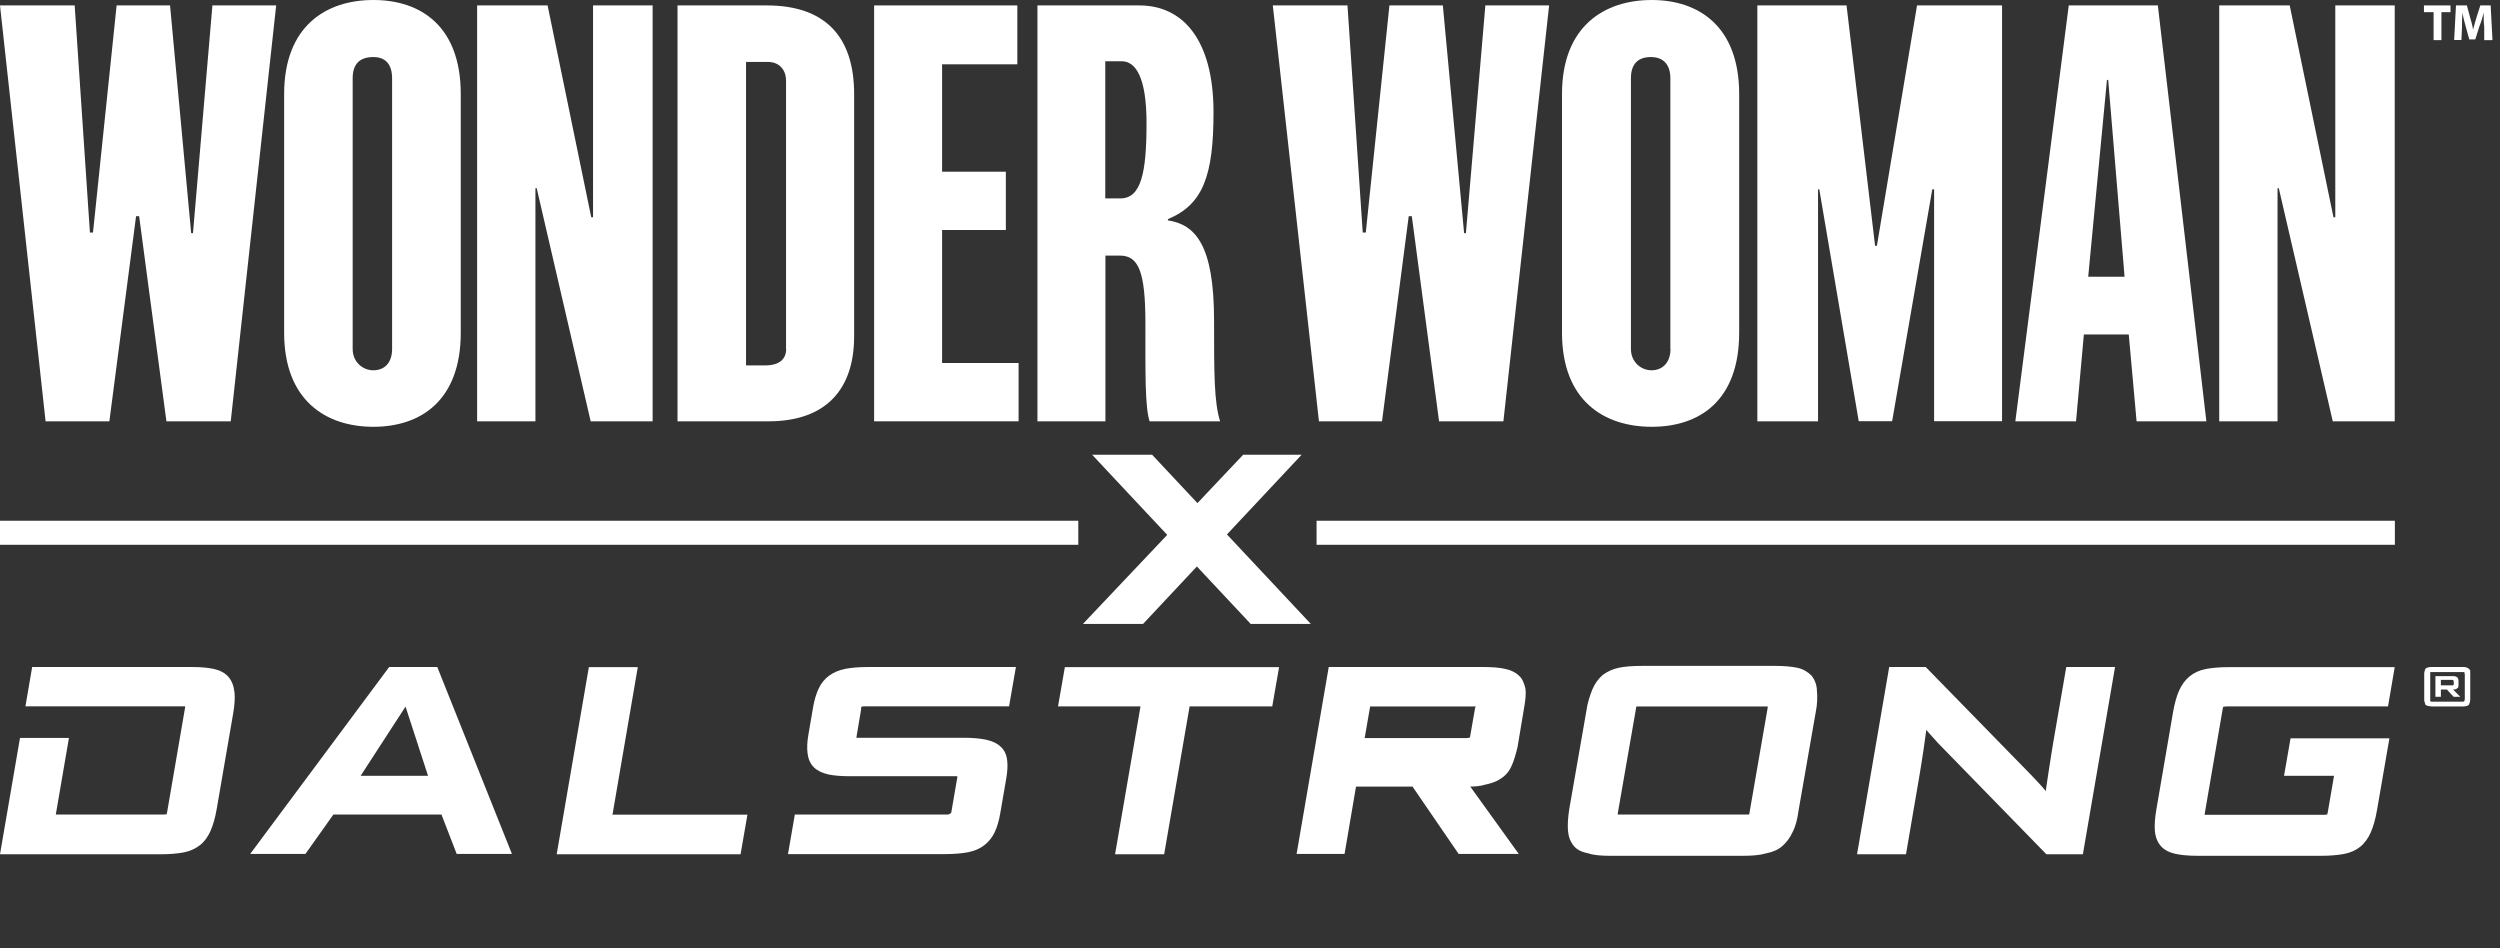
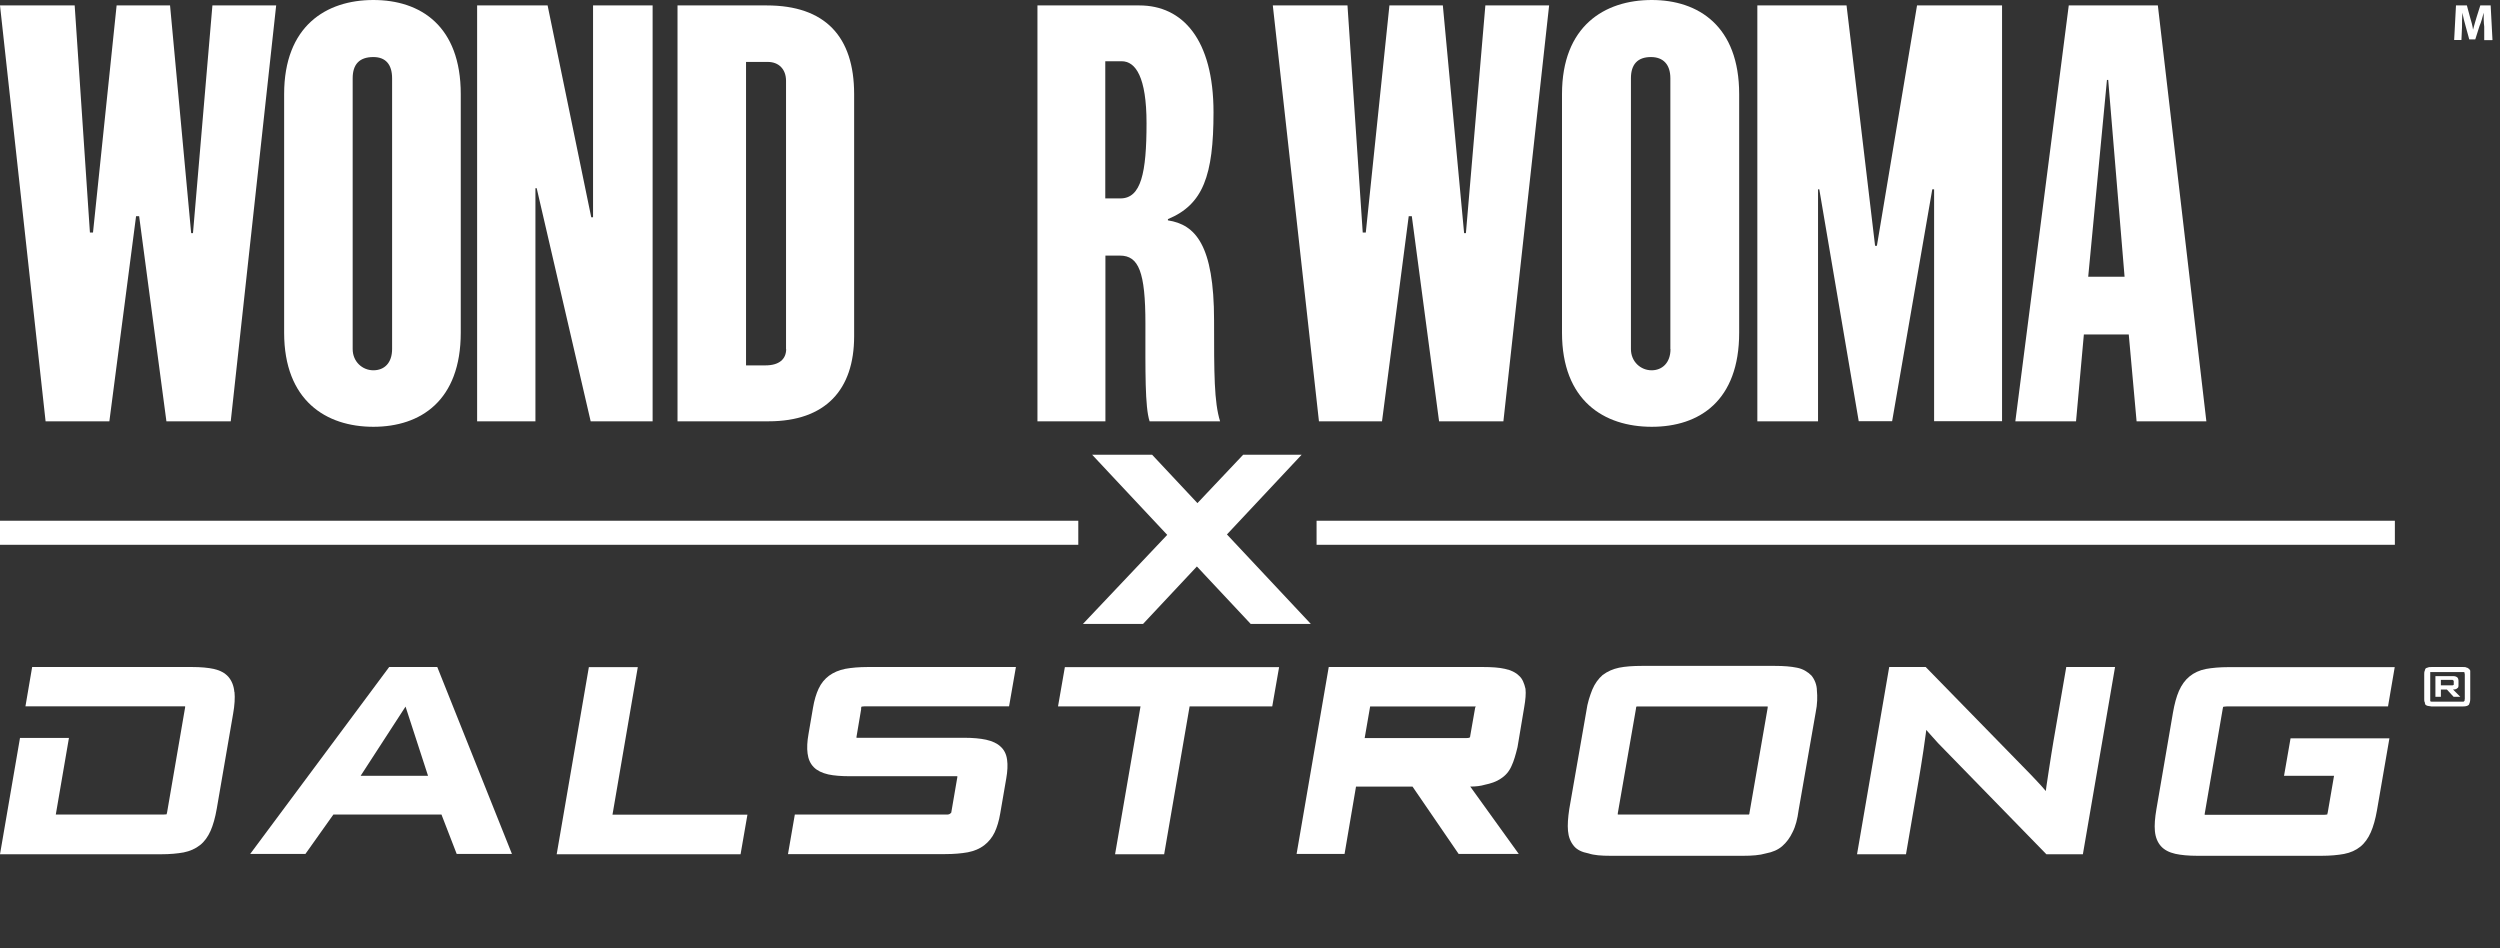
<svg xmlns="http://www.w3.org/2000/svg" fill="none" viewBox="0 0 145 55" height="55" width="145">
  <rect x="0" y="0" width="145" height="55" fill="#333333" stroke="none" />
  <g clip-path="url(#clip0_4802_27486)">
-     <path fill="white" d="M140.589 0.315V0.705H141.149V2.327H141.603V0.705H142.13V0.315H140.581H140.589Z" />
    <path fill="white" d="M144.564 2.319L144.458 0.315H143.858L143.647 0.981C143.574 1.191 143.509 1.475 143.436 1.719C143.404 1.475 143.331 1.224 143.258 0.981L143.079 0.315H142.447L142.341 2.319H142.763L142.796 1.581C142.796 1.297 142.796 1.021 142.828 0.737C142.86 0.981 142.933 1.264 143.006 1.516L143.217 2.286H143.566L143.809 1.516C143.915 1.272 143.988 0.989 144.053 0.737C144.053 1.021 144.053 1.297 144.085 1.548V2.327H144.539L144.564 2.319Z" />
    <path fill="white" d="M138.902 30.203H76.361V31.598H138.902V30.203Z" />
    <path fill="white" d="M62.541 30.203H0V31.598H62.541V30.203Z" />
    <path fill="white" d="M62.809 36.189L67.699 31.022L63.344 26.375H66.823L69.451 29.181L72.103 26.375H75.494L71.162 30.998L76.029 36.189H72.541L69.419 32.855L66.296 36.189H62.809Z" />
    <path fill="white" d="M142.276 39.992C142.414 39.992 142.487 39.96 142.52 39.919C142.593 39.887 142.593 39.814 142.593 39.709V39.498C142.593 39.392 142.56 39.319 142.52 39.287C142.479 39.254 142.414 39.214 142.276 39.214H141.254V40.414H141.571V39.992H141.919L142.309 40.414H142.698L142.276 39.992ZM141.571 39.749V39.433H142.244C142.244 39.433 142.317 39.465 142.317 39.506V39.717C142.317 39.717 142.284 39.749 142.244 39.749H141.571ZM142.276 39.992C142.414 39.992 142.487 39.96 142.52 39.919C142.593 39.887 142.593 39.814 142.593 39.709V39.498C142.593 39.392 142.56 39.319 142.52 39.287C142.479 39.254 142.414 39.214 142.276 39.214H141.254V40.414H141.571V39.992H141.919L142.309 40.414H142.698L142.276 39.992ZM141.571 39.749V39.433H142.244C142.244 39.433 142.317 39.465 142.317 39.506V39.717C142.317 39.717 142.284 39.749 142.244 39.749H141.571ZM142.276 39.992C142.414 39.992 142.487 39.96 142.52 39.919C142.593 39.887 142.593 39.814 142.593 39.709V39.498C142.593 39.392 142.56 39.319 142.52 39.287C142.479 39.254 142.414 39.214 142.276 39.214H141.254V40.414H141.571V39.992H141.919L142.309 40.414H142.698L142.276 39.992ZM141.571 39.749V39.433H142.244C142.244 39.433 142.317 39.465 142.317 39.506V39.717C142.317 39.717 142.284 39.749 142.244 39.749H141.571ZM142.276 39.992C142.414 39.992 142.487 39.96 142.52 39.919C142.593 39.887 142.593 39.814 142.593 39.709V39.498C142.593 39.392 142.56 39.319 142.52 39.287C142.479 39.254 142.414 39.214 142.276 39.214H141.254V40.414H141.571V39.992H141.919L142.309 40.414H142.698L142.276 39.992ZM141.571 39.749V39.433H142.244C142.244 39.433 142.317 39.465 142.317 39.506V39.717C142.317 39.717 142.284 39.749 142.244 39.749H141.571ZM142.276 39.992C142.414 39.992 142.487 39.96 142.52 39.919C142.593 39.887 142.593 39.814 142.593 39.709V39.498C142.593 39.392 142.56 39.319 142.52 39.287C142.479 39.254 142.414 39.214 142.276 39.214H141.254V40.414H141.571V39.992H141.919L142.309 40.414H142.698L142.276 39.992ZM141.571 39.749V39.433H142.244C142.244 39.433 142.317 39.465 142.317 39.506V39.717C142.317 39.717 142.284 39.749 142.244 39.749H141.571ZM142.276 39.992C142.414 39.992 142.487 39.96 142.52 39.919C142.593 39.887 142.593 39.814 142.593 39.709V39.498C142.593 39.392 142.56 39.319 142.52 39.287C142.479 39.254 142.414 39.214 142.276 39.214H141.254V40.414H141.571V39.992H141.919L142.309 40.414H142.698L142.276 39.992ZM141.571 39.749V39.433H142.244C142.244 39.433 142.317 39.465 142.317 39.506V39.717C142.317 39.717 142.284 39.749 142.244 39.749H141.571ZM142.276 39.992C142.414 39.992 142.487 39.96 142.52 39.919C142.593 39.887 142.593 39.814 142.593 39.709V39.498C142.593 39.392 142.56 39.319 142.52 39.287C142.479 39.254 142.414 39.214 142.276 39.214H141.254V40.414H141.571V39.992H141.919L142.309 40.414H142.698L142.276 39.992ZM141.571 39.749V39.433H142.244C142.244 39.433 142.317 39.465 142.317 39.506V39.717C142.317 39.717 142.284 39.749 142.244 39.749H141.571ZM142.276 39.992C142.414 39.992 142.487 39.96 142.52 39.919C142.593 39.887 142.593 39.814 142.593 39.709V39.498C142.593 39.392 142.56 39.319 142.52 39.287C142.479 39.254 142.414 39.214 142.276 39.214H141.254V40.414H141.571V39.992H141.919L142.309 40.414H142.698L142.276 39.992ZM141.571 39.749V39.433H142.244C142.244 39.433 142.317 39.465 142.317 39.506V39.717C142.317 39.717 142.284 39.749 142.244 39.749H141.571ZM143.193 38.792C143.193 38.792 143.12 38.719 143.055 38.719C143.022 38.687 142.917 38.687 142.844 38.687H141.052C140.946 38.687 140.873 38.687 140.808 38.719C140.776 38.719 140.703 38.751 140.67 38.792C140.67 38.824 140.638 38.865 140.638 38.897C140.605 38.97 140.605 39.035 140.605 39.108V40.552C140.605 40.625 140.605 40.69 140.638 40.73C140.638 40.803 140.67 40.836 140.67 40.868C140.703 40.901 140.776 40.941 140.808 40.941C140.881 40.941 140.946 40.974 141.019 40.974H142.852C143.031 40.974 143.136 40.941 143.201 40.868C143.233 40.795 143.274 40.69 143.274 40.552V38.897C143.274 38.897 143.241 38.824 143.201 38.792H143.193ZM142.949 40.56C142.949 40.633 142.949 40.666 142.917 40.666C142.917 40.698 142.885 40.698 142.779 40.698H141.092C141.019 40.698 140.987 40.698 140.954 40.666V38.978H142.925C142.925 38.978 142.958 39.051 142.958 39.116V40.56H142.949ZM142.52 39.919C142.593 39.887 142.593 39.814 142.593 39.709V39.498C142.593 39.392 142.56 39.319 142.52 39.287C142.479 39.254 142.414 39.214 142.276 39.214H141.254V40.414H141.571V39.992H141.919L142.309 40.414H142.698L142.276 39.992C142.414 39.992 142.487 39.96 142.52 39.919ZM141.571 39.749V39.433H142.244C142.244 39.433 142.317 39.465 142.317 39.506V39.717C142.317 39.717 142.284 39.749 142.244 39.749H141.571ZM142.276 39.992C142.414 39.992 142.487 39.96 142.52 39.919C142.593 39.887 142.593 39.814 142.593 39.709V39.498C142.593 39.392 142.56 39.319 142.52 39.287C142.479 39.254 142.414 39.214 142.276 39.214H141.254V40.414H141.571V39.992H141.919L142.309 40.414H142.698L142.276 39.992ZM141.571 39.749V39.433H142.244C142.244 39.433 142.317 39.465 142.317 39.506V39.717C142.317 39.717 142.284 39.749 142.244 39.749H141.571ZM142.276 39.992C142.414 39.992 142.487 39.96 142.52 39.919C142.593 39.887 142.593 39.814 142.593 39.709V39.498C142.593 39.392 142.56 39.319 142.52 39.287C142.479 39.254 142.414 39.214 142.276 39.214H141.254V40.414H141.571V39.992H141.919L142.309 40.414H142.698L142.276 39.992ZM141.571 39.749V39.433H142.244C142.244 39.433 142.317 39.465 142.317 39.506V39.717C142.317 39.717 142.284 39.749 142.244 39.749H141.571ZM142.276 39.992C142.414 39.992 142.487 39.96 142.52 39.919C142.593 39.887 142.593 39.814 142.593 39.709V39.498C142.593 39.392 142.56 39.319 142.52 39.287C142.479 39.254 142.414 39.214 142.276 39.214H141.254V40.414H141.571V39.992H141.919L142.309 40.414H142.698L142.276 39.992ZM141.571 39.749V39.433H142.244C142.244 39.433 142.317 39.465 142.317 39.506V39.717C142.317 39.717 142.284 39.749 142.244 39.749H141.571ZM142.276 39.992C142.414 39.992 142.487 39.96 142.52 39.919C142.593 39.887 142.593 39.814 142.593 39.709V39.498C142.593 39.392 142.56 39.319 142.52 39.287C142.479 39.254 142.414 39.214 142.276 39.214H141.254V40.414H141.571V39.992H141.919L142.309 40.414H142.698L142.276 39.992ZM141.571 39.749V39.433H142.244C142.244 39.433 142.317 39.465 142.317 39.506V39.717C142.317 39.717 142.284 39.749 142.244 39.749H141.571ZM142.276 39.992C142.414 39.992 142.487 39.96 142.52 39.919C142.593 39.887 142.593 39.814 142.593 39.709V39.498C142.593 39.392 142.56 39.319 142.52 39.287C142.479 39.254 142.414 39.214 142.276 39.214H141.254V40.414H141.571V39.992H141.919L142.309 40.414H142.698L142.276 39.992ZM141.571 39.749V39.433H142.244C142.244 39.433 142.317 39.465 142.317 39.506V39.717C142.317 39.717 142.284 39.749 142.244 39.749H141.571ZM142.276 39.992C142.414 39.992 142.487 39.96 142.52 39.919C142.593 39.887 142.593 39.814 142.593 39.709V39.498C142.593 39.392 142.56 39.319 142.52 39.287C142.479 39.254 142.414 39.214 142.276 39.214H141.254V40.414H141.571V39.992H141.919L142.309 40.414H142.698L142.276 39.992ZM141.571 39.749V39.433H142.244C142.244 39.433 142.317 39.465 142.317 39.506V39.717C142.317 39.717 142.284 39.749 142.244 39.749H141.571ZM142.276 39.992C142.414 39.992 142.487 39.96 142.52 39.919C142.593 39.887 142.593 39.814 142.593 39.709V39.498C142.593 39.392 142.56 39.319 142.52 39.287C142.479 39.254 142.414 39.214 142.276 39.214H141.254V40.414H141.571V39.992H141.919L142.309 40.414H142.698L142.276 39.992ZM141.571 39.749V39.433H142.244C142.244 39.433 142.317 39.465 142.317 39.506V39.717C142.317 39.717 142.284 39.749 142.244 39.749H141.571ZM142.276 39.992C142.414 39.992 142.487 39.96 142.52 39.919C142.593 39.887 142.593 39.814 142.593 39.709V39.498C142.593 39.392 142.56 39.319 142.52 39.287C142.479 39.254 142.414 39.214 142.276 39.214H141.254V40.414H141.571V39.992H141.919L142.309 40.414H142.698L142.276 39.992ZM141.571 39.749V39.433H142.244C142.244 39.433 142.317 39.465 142.317 39.506V39.717C142.317 39.717 142.284 39.749 142.244 39.749H141.571Z" />
    <path fill="white" d="M25.354 38.687H22.572L14.51 49.53H17.713L19.336 47.243H25.605L26.489 49.53H29.693L25.362 38.687H25.354ZM20.917 44.997L23.521 40.982L24.826 44.997H20.917Z" />
    <path fill="white" d="M35.524 47.251L36.992 38.694H34.154L32.288 49.546H42.953L43.351 47.251H35.524Z" />
    <path fill="white" d="M49.937 41.103C49.953 41.031 49.961 40.998 49.961 40.99C49.977 40.99 50.034 40.966 50.164 40.966H58.526L58.923 38.687H50.334C49.823 38.687 49.385 38.727 49.029 38.792C48.655 38.865 48.347 39.003 48.088 39.189C47.836 39.376 47.625 39.627 47.479 39.944C47.342 40.236 47.228 40.609 47.155 41.047L46.895 42.563C46.814 43.01 46.798 43.391 46.839 43.699C46.879 44.031 47.001 44.299 47.204 44.502C47.398 44.697 47.682 44.834 48.039 44.916C48.371 44.989 48.793 45.021 49.312 45.021H55.411C55.468 45.021 55.501 45.021 55.525 45.021C55.525 45.037 55.525 45.053 55.525 45.078L55.176 47.113C55.16 47.186 55.16 47.146 55.16 47.146C55.152 47.146 55.087 47.243 54.965 47.243H46.1L45.703 49.538H54.819C55.33 49.538 55.768 49.498 56.133 49.433C56.507 49.36 56.831 49.222 57.082 49.028C57.334 48.833 57.545 48.581 57.691 48.273C57.828 47.981 57.942 47.608 58.015 47.17L58.364 45.143C58.437 44.721 58.453 44.364 58.412 44.072C58.372 43.748 58.242 43.488 58.031 43.301C57.837 43.115 57.553 42.985 57.196 42.904C56.855 42.831 56.434 42.791 55.922 42.791H49.807C49.742 42.791 49.702 42.791 49.677 42.791C49.677 42.774 49.677 42.758 49.677 42.734L49.953 41.095L49.937 41.103Z" />
    <path fill="white" d="M61.762 38.694L61.365 40.973H66.15L64.674 49.546H67.521L68.997 40.973H73.79L74.188 38.694H61.762Z" />
    <path fill="white" d="M87.035 45.167C87.319 44.989 87.53 44.745 87.668 44.429C87.805 44.145 87.911 43.764 88.016 43.334L88.406 41.006C88.479 40.584 88.511 40.236 88.479 39.952C88.406 39.636 88.3 39.352 88.089 39.181C87.911 39.003 87.635 38.865 87.278 38.792C86.962 38.719 86.54 38.687 86.013 38.687H77.067L75.202 49.53H77.984L78.649 45.621H81.925L84.602 49.53H88.089L85.275 45.621C85.591 45.621 85.875 45.589 86.118 45.516C86.467 45.443 86.792 45.337 87.035 45.167ZM85.559 41.047L85.275 42.669C85.275 42.742 85.243 42.774 85.243 42.774C85.243 42.774 85.21 42.807 85.064 42.807H79.151L79.468 40.974H85.591C85.591 40.974 85.591 41.006 85.559 41.047Z" />
    <path fill="white" d="M105.381 40.066C105.381 39.717 105.243 39.401 105.064 39.182C104.853 38.971 104.57 38.792 104.221 38.727C103.872 38.654 103.45 38.622 102.956 38.622H95.21C94.715 38.622 94.261 38.654 93.904 38.727C93.555 38.8 93.239 38.938 92.955 39.149C92.712 39.36 92.501 39.644 92.355 39.993C92.217 40.342 92.071 40.763 92.006 41.258L91.017 46.927C90.944 47.422 90.911 47.844 90.944 48.193C90.976 48.541 91.082 48.825 91.293 49.077C91.471 49.288 91.747 49.425 92.136 49.498C92.452 49.604 92.874 49.636 93.401 49.636H101.114C101.609 49.636 102.063 49.604 102.42 49.498C102.81 49.425 103.126 49.288 103.369 49.077C103.613 48.866 103.823 48.582 103.969 48.266C104.148 47.917 104.253 47.495 104.318 47L105.308 41.331C105.413 40.836 105.413 40.382 105.381 40.066ZM102.526 41.047L101.471 47.138C101.471 47.211 101.439 47.244 101.439 47.244H93.831V47.171L94.885 41.112C94.885 41.007 94.918 41.007 94.918 40.974H102.526V41.047Z" />
    <path fill="white" d="M119.842 38.695L119.096 43.018C119.063 43.212 119.023 43.456 118.974 43.764L118.828 44.705C118.779 45.029 118.731 45.337 118.69 45.621C118.674 45.718 118.666 45.8 118.658 45.881L118.39 45.572C118.285 45.459 118.179 45.337 118.066 45.224C117.96 45.11 117.855 45.005 117.758 44.899L111.691 38.687H109.574L107.708 49.547H110.547L111.293 45.191C111.326 45.013 111.366 44.761 111.415 44.453L111.561 43.512C111.61 43.188 111.65 42.88 111.691 42.588C111.699 42.498 111.715 42.417 111.723 42.336C111.829 42.45 111.934 42.572 112.048 42.701C112.169 42.839 112.291 42.977 112.413 43.107L118.69 49.547H120.807L122.673 38.687H119.834L119.842 38.695Z" />
    <path fill="white" d="M132.479 44.996H135.374L135.009 47.121C134.993 47.194 134.977 47.227 134.985 47.235C134.969 47.235 134.928 47.259 134.798 47.259H128.002C127.937 47.259 127.896 47.259 127.872 47.259C127.872 47.243 127.872 47.227 127.872 47.202L128.918 41.111C128.934 41.038 128.942 41.006 128.942 40.998C128.959 40.998 129.015 40.973 129.145 40.973H138.505L138.894 38.694H129.251C128.74 38.694 128.302 38.735 127.945 38.8C127.572 38.873 127.255 39.019 126.996 39.23C126.736 39.441 126.534 39.724 126.379 40.073C126.233 40.406 126.12 40.827 126.031 41.338L125.074 46.919C124.984 47.446 124.952 47.859 124.984 48.2C125.017 48.565 125.139 48.857 125.333 49.076C125.528 49.295 125.812 49.441 126.169 49.522C126.501 49.595 126.923 49.636 127.442 49.636H134.652C135.155 49.636 135.593 49.595 135.95 49.53C136.331 49.457 136.648 49.311 136.899 49.108C137.15 48.906 137.353 48.622 137.507 48.273C137.653 47.94 137.775 47.511 137.864 47L138.586 42.823H132.852L132.471 45.013L132.479 44.996Z" />
    <path fill="white" d="M13.593 40.138C13.561 39.773 13.439 39.481 13.245 39.254C13.05 39.035 12.766 38.881 12.409 38.8C12.077 38.727 11.647 38.687 11.136 38.687H1.865L1.476 40.966H10.625C10.674 40.966 10.714 40.966 10.738 40.966C10.738 40.982 10.738 40.998 10.738 41.022L9.692 47.113C9.676 47.186 9.66 47.219 9.668 47.227C9.66 47.227 9.611 47.243 9.481 47.243H3.236L3.999 42.799H1.16L0 49.547H9.343C9.854 49.547 10.292 49.506 10.649 49.441C11.022 49.368 11.339 49.222 11.598 49.019C11.858 48.817 12.06 48.533 12.215 48.184C12.361 47.852 12.482 47.422 12.571 46.911L13.52 41.404C13.61 40.901 13.634 40.471 13.601 40.138H13.593Z" />
    <path fill="white" d="M125.163 0.315H119.988L116.89 24.436H120.41L120.864 19.4H123.468L123.922 24.436H127.969L125.155 0.315H125.163ZM121.116 16.05L122.203 4.638H122.276L123.225 16.05H121.116Z" />
    <path fill="white" d="M111.188 0.315L108.86 14.258H108.755L107.1 0.315H101.926V24.436H105.446V10.981H105.519L107.806 24.428H109.744L112.072 10.981H112.178V24.428H116.119V0.315H111.188Z" />
-     <path fill="white" d="M135.447 0.315V12.603H135.342L132.803 0.315H128.715V24.436H132.097V10.916H132.17L135.301 24.436H138.894V0.315H135.439H135.447Z" />
    <path fill="white" d="M95.803 0C93.053 0 90.596 1.517 90.596 5.458V19.295C90.596 23.237 93.029 24.754 95.803 24.754C98.576 24.754 100.872 23.237 100.872 19.295V5.458C100.872 1.517 98.512 0 95.803 0ZM96.889 20.244C96.889 21.055 96.395 21.477 95.795 21.477C95.162 21.477 94.594 20.982 94.594 20.244V4.542C94.594 3.731 94.984 3.309 95.754 3.309C96.46 3.309 96.881 3.731 96.881 4.542V20.244H96.889Z" />
    <path fill="white" d="M86.151 0.315L85.023 13.52H84.918L83.685 0.315H80.587L79.216 13.487H79.038L78.154 0.315H73.823L76.499 24.436H80.157L81.706 12.538H81.885L83.466 24.436H87.197L89.849 0.315H86.151Z" />
    <path fill="white" d="M44.471 0.315H39.296V24.436H44.576C47.885 24.436 49.54 22.603 49.54 19.505V5.458C49.54 2.116 47.853 0.315 44.471 0.315ZM45.598 20.243C45.598 20.843 45.176 21.192 44.398 21.192H43.27V3.592H44.535C45.168 3.592 45.59 4.014 45.59 4.687V20.251L45.598 20.243Z" />
-     <path fill="white" d="M54.641 21.054V13.341H58.339V9.959H54.641V3.73H59.005V0.315H50.699V24.436H59.078V21.054H54.641Z" />
    <path fill="white" d="M34.397 0.315V12.603H34.292L31.761 0.315H27.673V24.436H31.055V10.916H31.128L34.259 24.436H37.852V0.315H34.405H34.397Z" />
    <path fill="white" d="M21.655 0C18.905 0 16.48 1.517 16.48 5.458V19.295C16.48 23.237 18.914 24.754 21.655 24.754C24.396 24.754 26.724 23.237 26.724 19.295V5.458C26.724 1.517 24.404 0 21.655 0ZM22.742 20.244C22.742 21.055 22.288 21.477 21.655 21.477C21.022 21.477 20.455 20.982 20.455 20.244V4.542C20.455 3.731 20.844 3.309 21.655 3.309C22.361 3.309 22.742 3.731 22.742 4.542V20.244Z" />
    <path fill="white" d="M70.416 18.589C70.416 14.185 69.321 13.025 67.74 12.781V12.708C69.783 11.865 70.384 10.17 70.384 6.512C70.384 2.286 68.591 0.315 66.085 0.315H60.172V24.436H64.114V14.825H64.958C66.044 14.825 66.434 15.774 66.434 18.767C66.434 21.517 66.401 23.593 66.677 24.436H70.765C70.416 23.309 70.416 21.687 70.416 18.589ZM64.99 11.508H64.106V3.552H65.055C65.866 3.552 66.499 4.468 66.499 7.145C66.499 10.032 66.182 11.508 64.982 11.508H64.99Z" />
    <path fill="white" d="M12.32 0.315L11.193 13.52H11.087L9.863 0.315H6.764L5.394 13.487H5.215L4.331 0.315H0L2.644 24.436H6.343L7.892 12.538H8.07L9.652 24.436H13.383L16.018 0.315H12.32Z" />
  </g>
  <defs>
    <clipPath id="clip0_4802_27486">
      <rect fill="white" height="54.471" width="144.564" />
    </clipPath>
  </defs>
</svg>